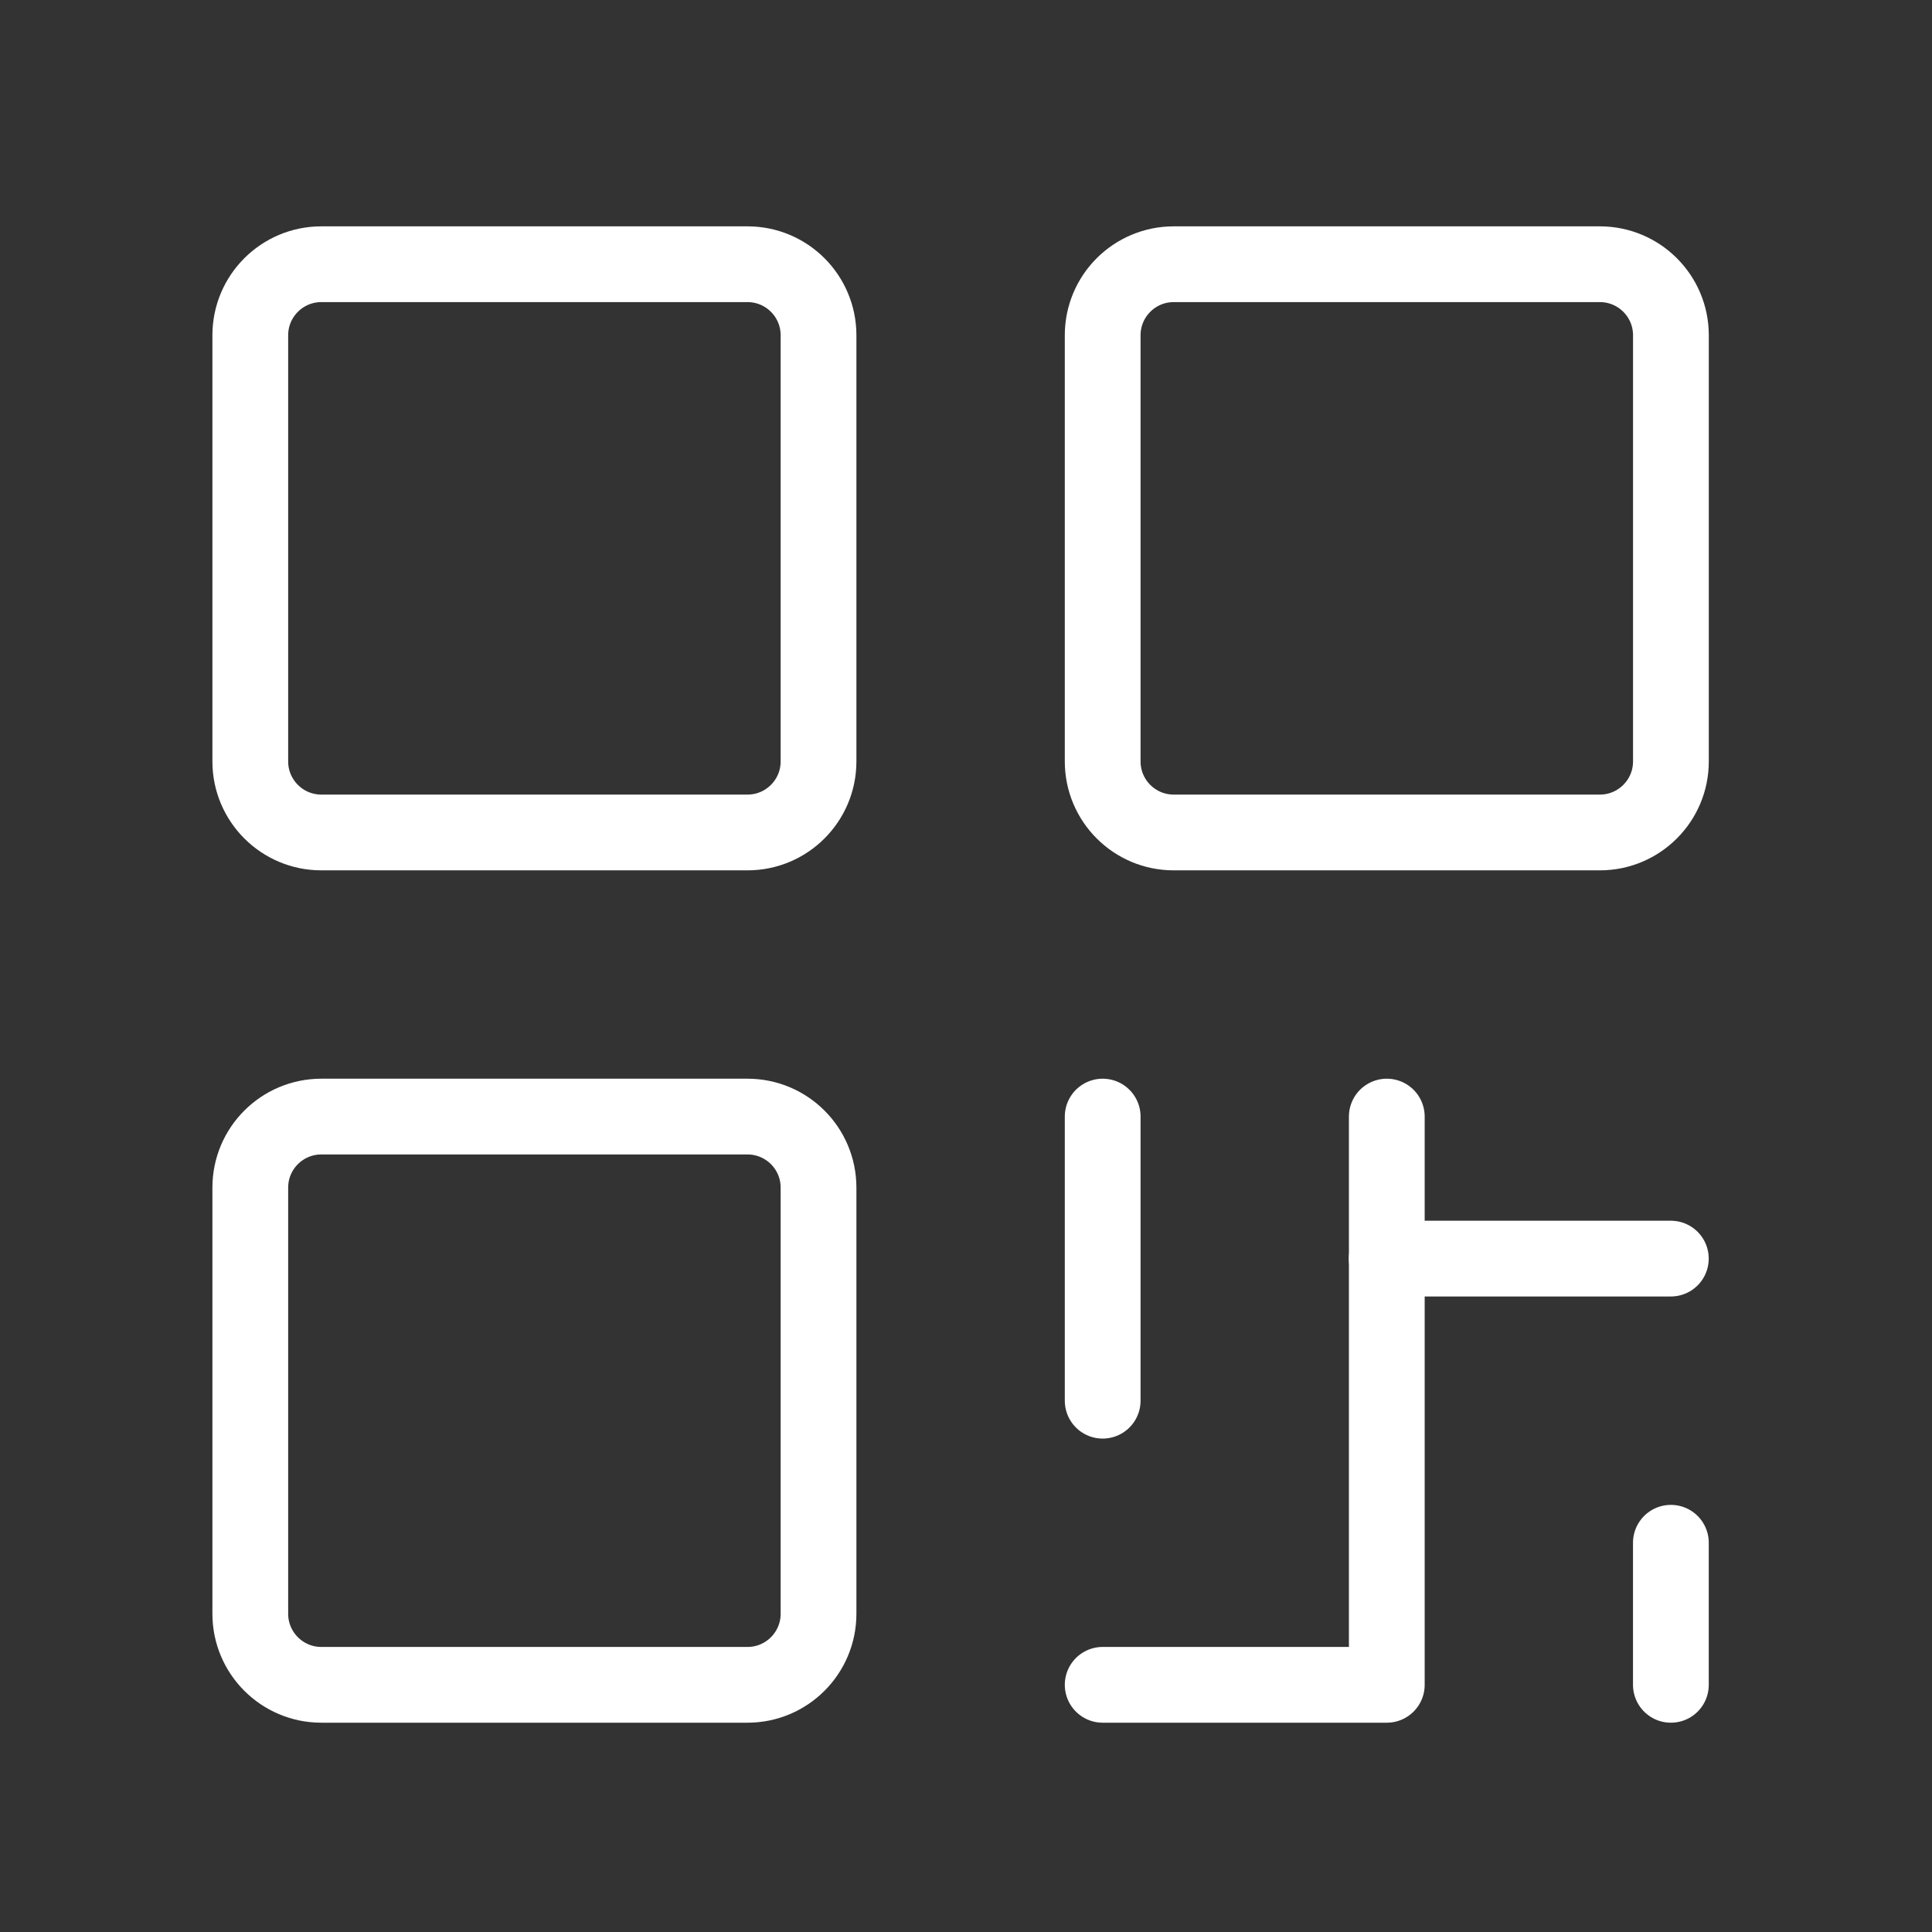
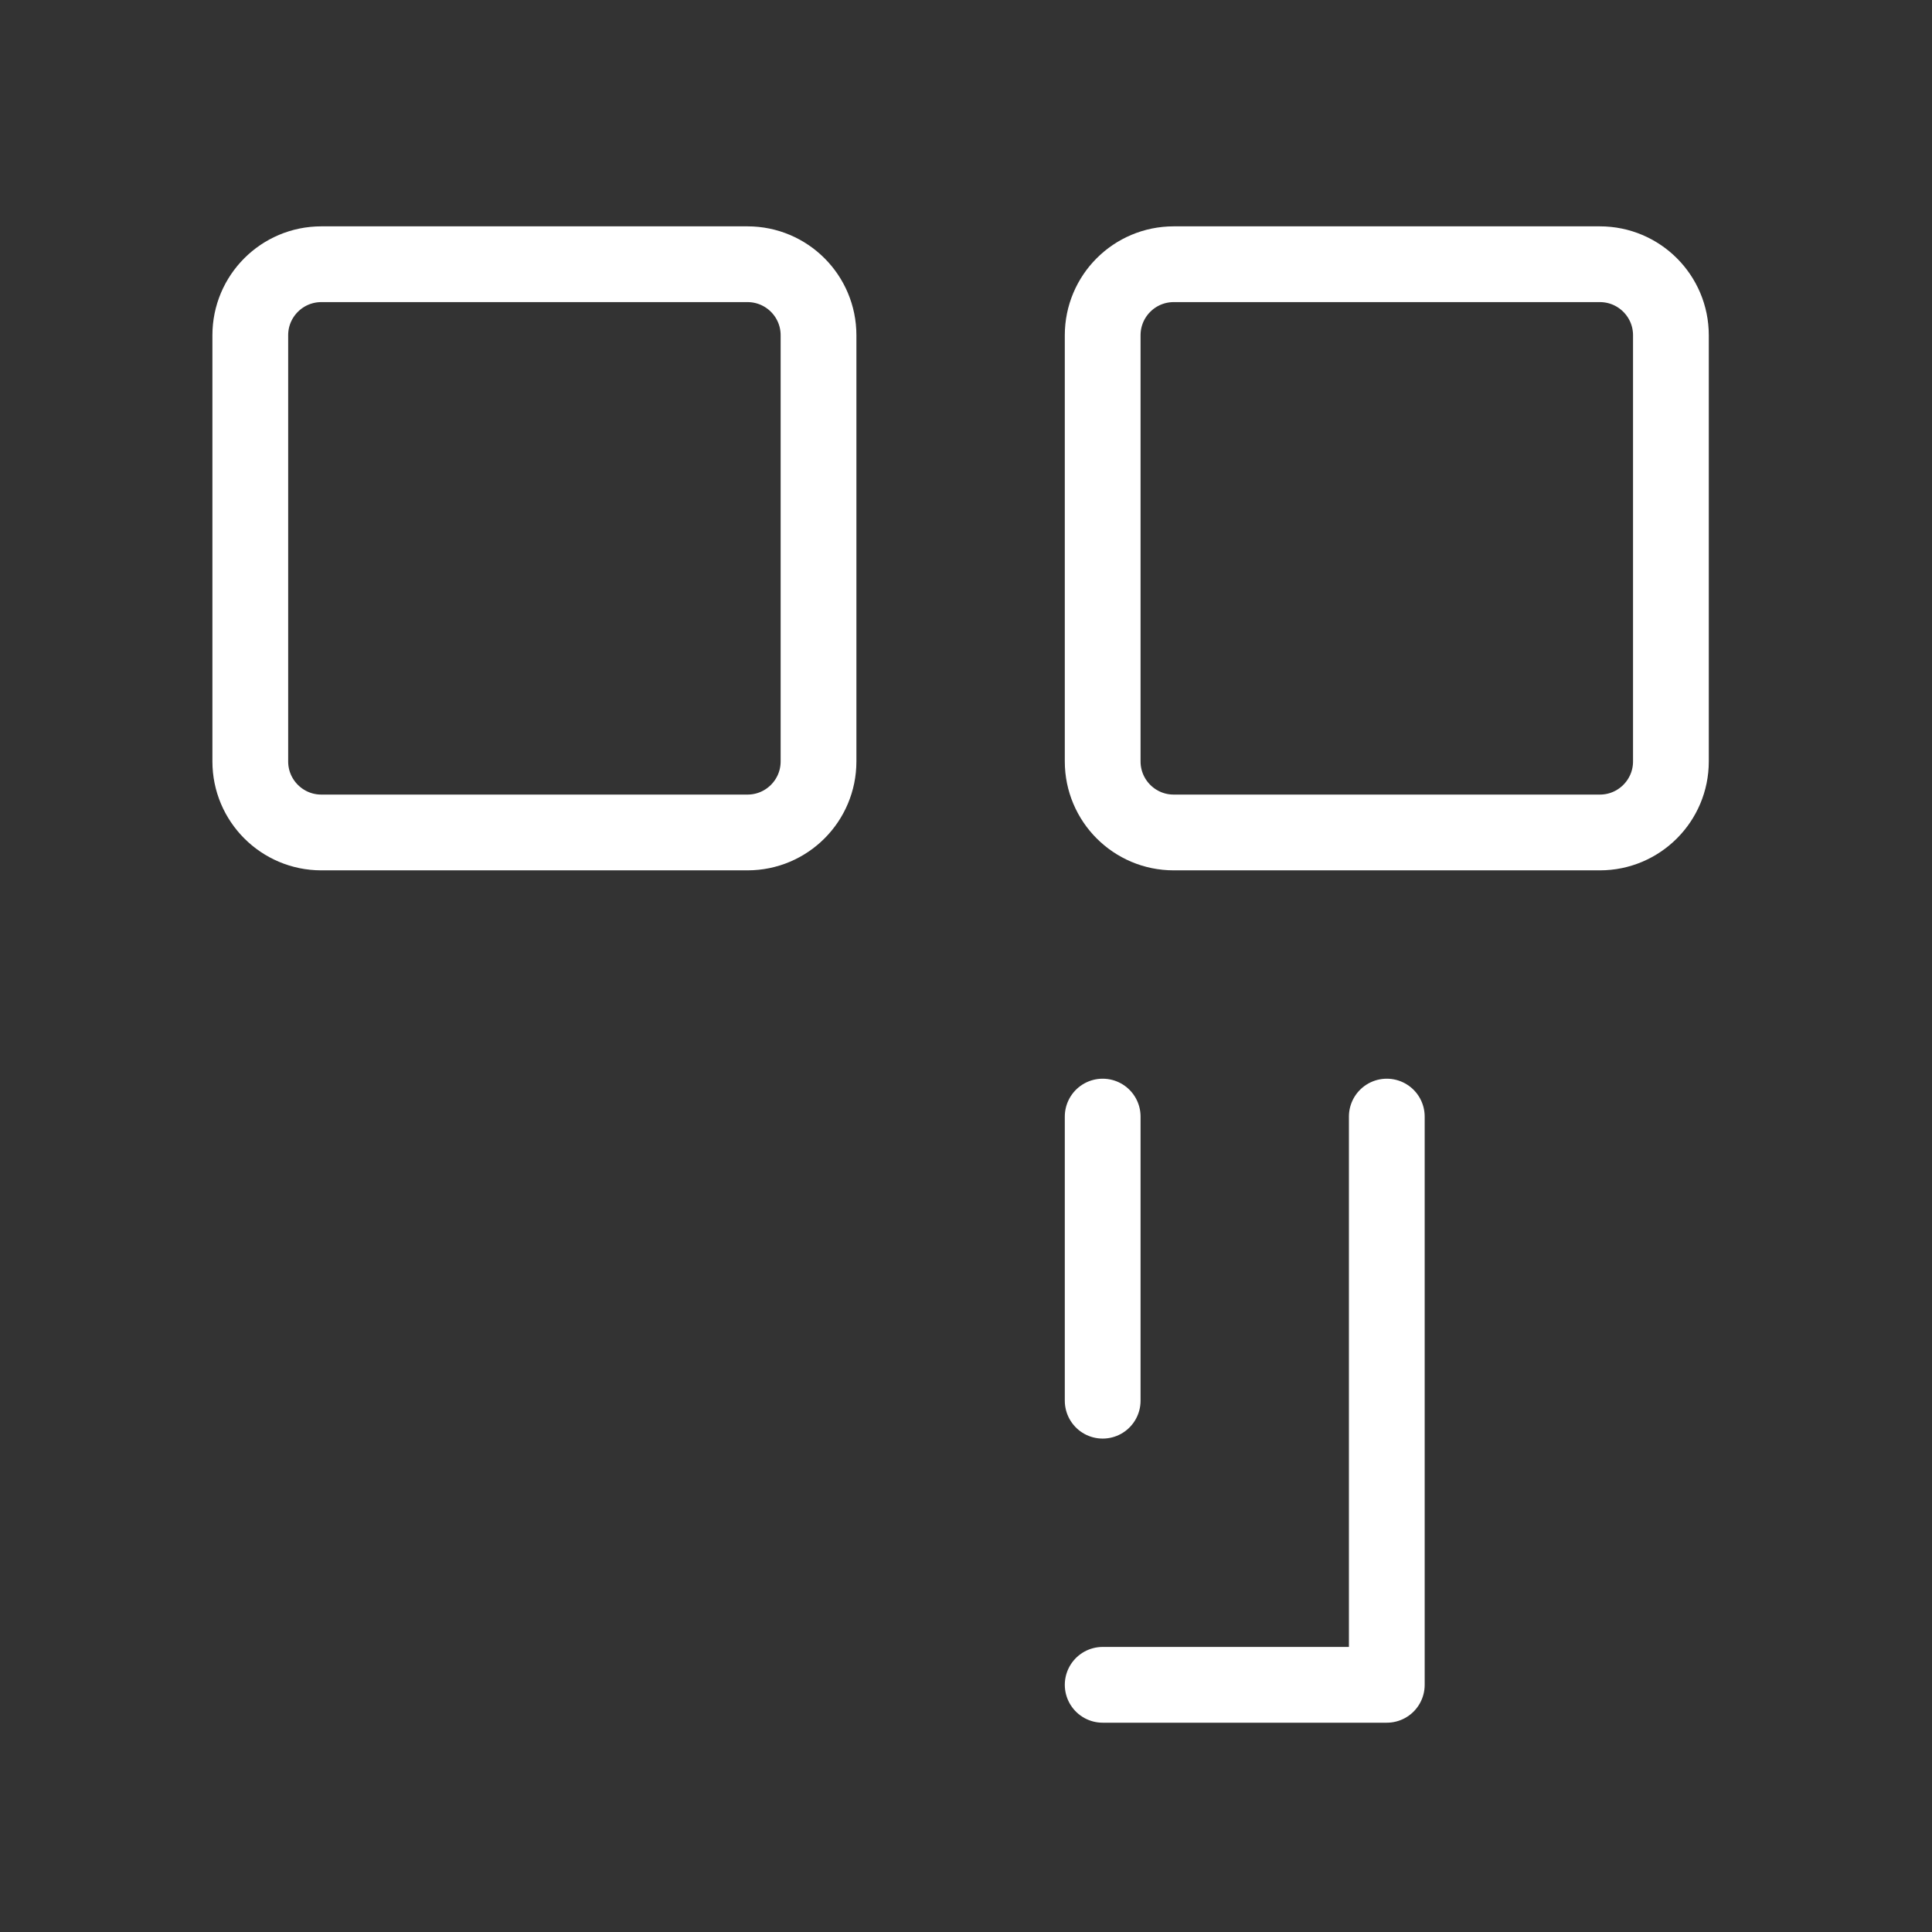
<svg xmlns="http://www.w3.org/2000/svg" width="51" height="51" viewBox="0 0 51 51" fill="none">
  <rect x="0" y="0" width="51" height="51" fill="#333333" stroke="none" />
  <path d="M19.732 6.975H8.482C7.447 6.975 6.607 7.814 6.607 8.85V20.1C6.607 21.135 7.447 21.975 8.482 21.975H19.732C20.768 21.975 21.607 21.135 21.607 20.1V8.85C21.607 7.814 20.768 6.975 19.732 6.975Z" stroke="white" stroke-width="2" stroke-linecap="round" stroke-linejoin="round" />
-   <path d="M19.732 29.475H8.482C7.447 29.475 6.607 30.314 6.607 31.35V42.6C6.607 43.635 7.447 44.475 8.482 44.475H19.732C20.768 44.475 21.607 43.635 21.607 42.6V31.35C21.607 30.314 20.768 29.475 19.732 29.475Z" stroke="white" stroke-width="2" stroke-linecap="round" stroke-linejoin="round" />
  <path d="M42.233 6.975H30.983C29.947 6.975 29.108 7.814 29.108 8.85V20.1C29.108 21.135 29.947 21.975 30.983 21.975H42.233C43.268 21.975 44.108 21.135 44.108 20.1V8.85C44.108 7.814 43.268 6.975 42.233 6.975Z" stroke="white" stroke-width="2" stroke-linecap="round" stroke-linejoin="round" />
  <path d="M29.108 29.475V36.975" stroke="white" stroke-width="2" stroke-linecap="round" stroke-linejoin="round" />
  <path d="M29.108 44.475H36.608V29.475" stroke="white" stroke-width="2" stroke-linecap="round" stroke-linejoin="round" />
-   <path d="M36.606 33.224H44.106" stroke="white" stroke-width="2" stroke-linecap="round" stroke-linejoin="round" />
-   <path d="M44.107 40.725V44.475" stroke="white" stroke-width="2" stroke-linecap="round" stroke-linejoin="round" />
</svg>